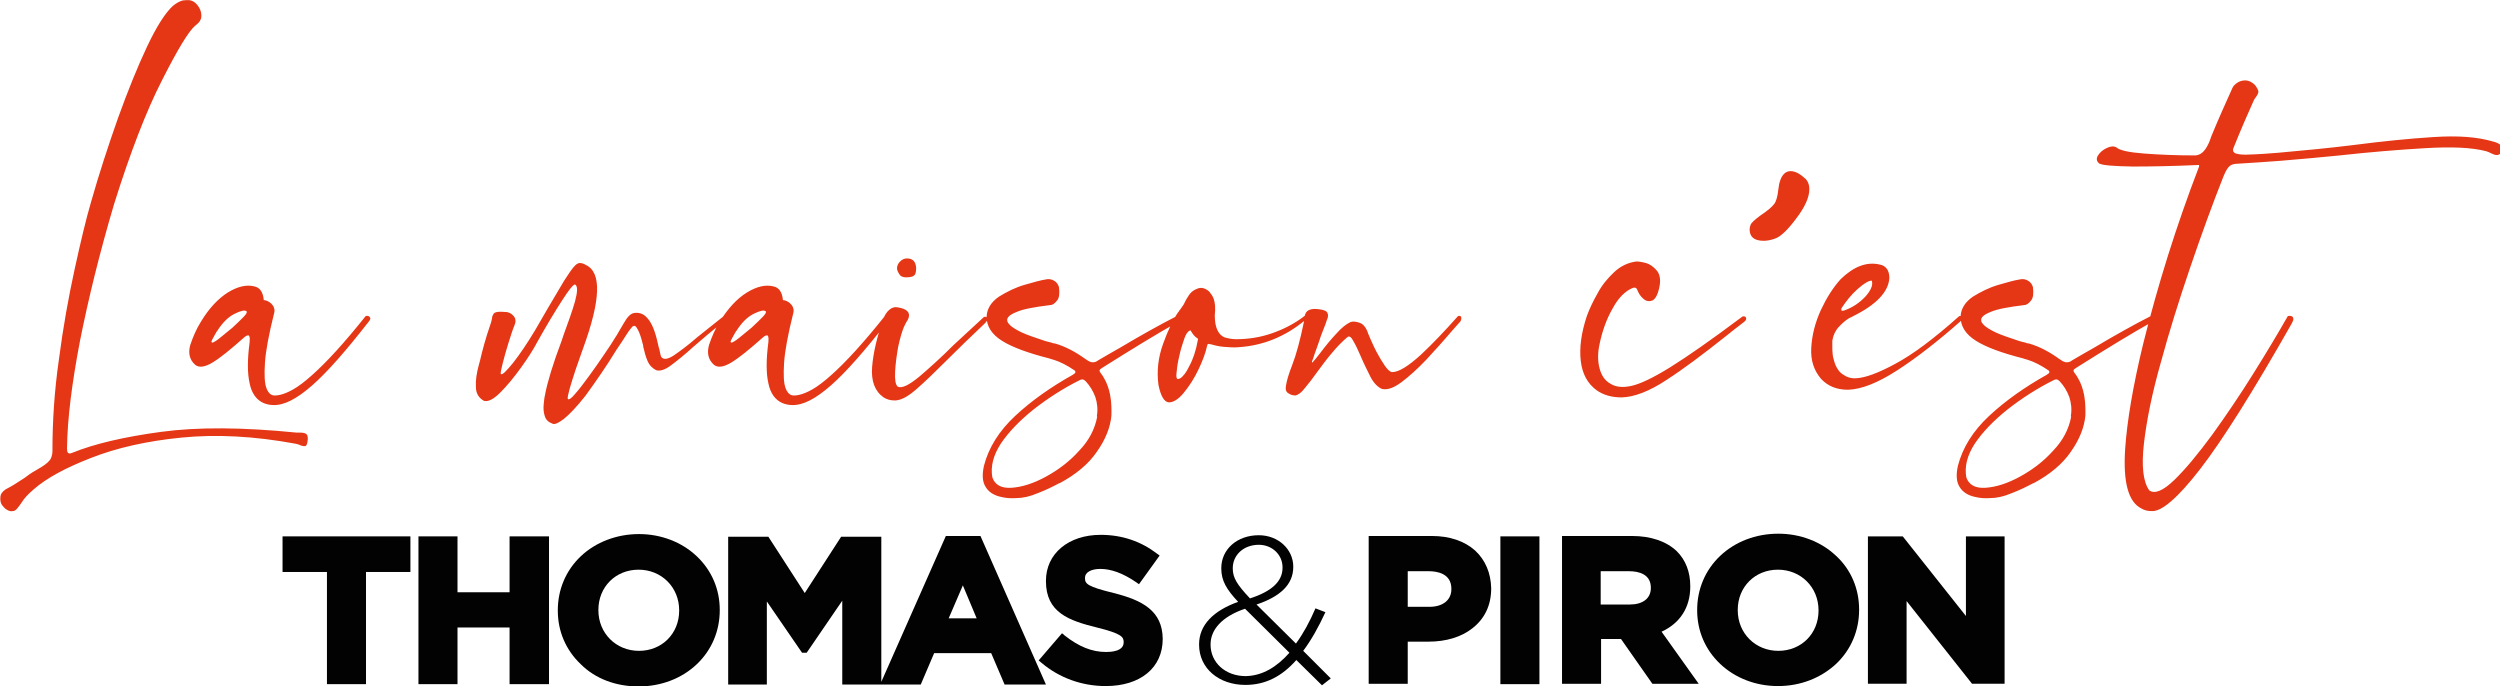
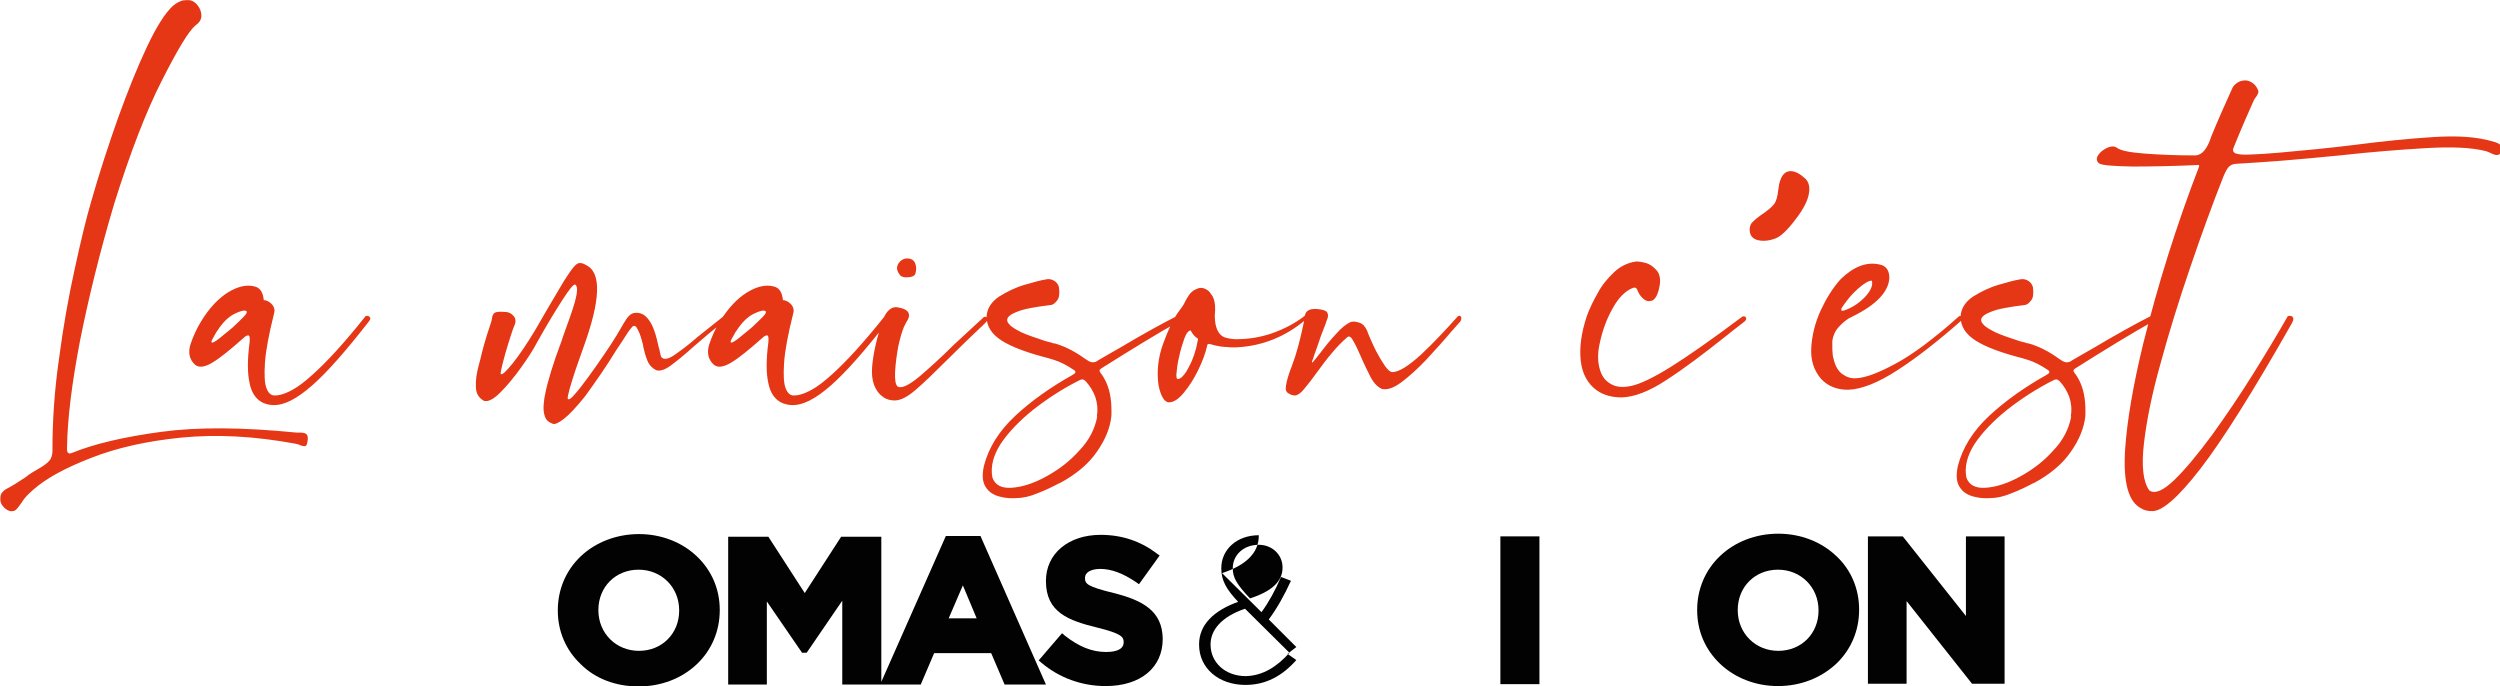
<svg xmlns="http://www.w3.org/2000/svg" version="1.1" id="Calque_1" x="0px" y="0px" viewBox="0 0 653 179.3" style="enable-background:new 0 0 653 179.3;" xml:space="preserve">
  <style type="text/css">
	.st0{fill:#020203;}
	.st1{fill:#E53616;}
</style>
-   <polygon class="st0" points="85.4,178.7 95.6,178.7 95.6,149.4 107.2,149.4 107.2,140.1 73.8,140.1 73.8,149.4 85.4,149.4 " />
-   <polygon class="st0" points="119.5,163.9 133.1,163.9 133.1,178.7 143.4,178.7 143.4,140.1 133.1,140.1 133.1,154.7 119.5,154.7   119.5,140.1 109.3,140.1 109.3,178.7 119.5,178.7 " />
  <g>
    <path class="st0" d="M177.4,159.5c0,6-4.5,10.5-10.5,10.5c-6,0-10.6-4.6-10.6-10.6v-0.1c0-6,4.5-10.5,10.5-10.5   c6,0,10.6,4.6,10.6,10.6V159.5z M166.8,179.3c5.9,0,11.3-2.1,15.2-5.8c3.9-3.7,6-8.7,6-14.1v-0.1c0-5.4-2.1-10.3-6-14   c-3.9-3.7-9.3-5.8-15.1-5.8s-11.3,2.1-15.2,5.8c-3.9,3.7-6,8.7-6,14.1v0.1c0,5.4,2.1,10.3,6,14   C155.5,177.3,160.9,179.3,166.8,179.3" />
  </g>
  <path class="st0" d="M255.1,161.5h-7.3l3.7-8.6L255.1,161.5z M247.1,139.9l-16.9,38.2v-37.9h-10.5l-9.5,14.7l-9.5-14.7h-10.5v38.6  h10.1v-21.7l9.2,13.4h1.2l9.3-13.6v21.9h9.9h0.3h10.3l3.5-8.2h14.9l3.5,8.2h10.8l-17.1-38.8H247.1z" />
  <g>
    <path class="st0" d="M290.9,154.9c-6.9-1.7-7.5-2.4-7.5-3.9v-0.1c0-1.4,1.6-2.3,4-2.3c2.8,0,5.9,1.1,9.4,3.5l0.7,0.5l5.4-7.5   l-0.7-0.5c-4.2-3.2-9.1-4.9-14.7-4.9c-8.4,0-14.3,4.9-14.3,12v0.1c0,8.2,6,10.3,13.3,12.1c6.5,1.6,7,2.5,7,3.8v0.1   c0,2.4-3.5,2.5-4.6,2.5c-3.7,0-7.1-1.4-10.8-4.3l-0.7-0.6l-6.1,7.1l0.7,0.6c4.6,3.9,10.5,6.1,16.8,6.1c9.1,0,14.9-4.8,14.9-12.3   v-0.1C303.6,159.6,298.5,156.8,290.9,154.9" />
-     <path class="st0" d="M367.7,149.2h5.5c2.2,0,5.9,0.6,5.9,4.6v0.1c0,2.8-2.2,4.6-5.7,4.6h-5.7V149.2z M385.3,143.8   c-2.8-2.5-6.7-3.8-11.3-3.8h-16.5v38.6h10.2v-11h5.4c4.6,0,8.6-1.2,11.5-3.5c3.2-2.5,4.9-6,4.9-10.4v-0.1   C389.4,149.7,388,146.3,385.3,143.8" />
  </g>
  <rect x="391.9" y="140.1" class="st0" width="10.2" height="38.6" />
  <g>
-     <path class="st0" d="M418.1,149.2h7.4c2.6,0,5.7,0.8,5.7,4.3v0.1c0,2.7-2.1,4.3-5.5,4.3h-7.6V149.2z M441.5,153.2v-0.1   c0-3.7-1.2-6.8-3.5-9.1c-2.7-2.6-6.8-4-11.7-4h-18.3v38.6h10.2v-11.7h5.2l8.2,11.7h12.1l-9.7-13.6   C438.8,162.8,441.5,158.7,441.5,153.2" />
    <path class="st0" d="M453.9,159.3c0-6,4.5-10.5,10.5-10.5c6,0,10.6,4.6,10.6,10.6v0.1c0,6-4.5,10.5-10.5,10.5   c-6,0-10.6-4.6-10.6-10.6V159.3z M464.5,139.4c-5.9,0-11.3,2.1-15.2,5.8c-3.9,3.7-6,8.7-6,14.1v0.1c0,5.4,2.1,10.3,6,14   c3.9,3.7,9.3,5.8,15.1,5.8c5.9,0,11.2-2.1,15.2-5.8c3.9-3.7,6-8.7,6-14.1v-0.1c0-5.4-2.1-10.4-6-14   C475.7,141.5,470.3,139.4,464.5,139.4" />
  </g>
  <polygon class="st0" points="513.5,160.9 497,140.1 487.9,140.1 487.9,178.6 498,178.6 498,157 515.1,178.6 523.6,178.6   523.6,140.1 513.5,140.1 " />
  <g>
-     <path class="st0" d="M335,148.3v-0.1c0-3.3-2.7-5.9-6.2-5.9c-4,0-6.8,2.7-6.8,6.1v0.1c0,2.4,1.1,4.2,4.5,7.8   C332.1,154.5,335,151.9,335,148.3 M336.8,170.5L325.2,159c-6.2,2.1-9,5.6-9,9.3v0.1c0,4.6,3.8,8.2,9.2,8.2   C329.8,176.5,333.5,174.2,336.8,170.5 M338.6,172.4c-3.7,4.2-8,6.5-13.3,6.5c-6.9,0-12.1-4.3-12.1-10.5v-0.1   c0-5.1,3.8-8.8,10.2-11.1c-3-3.2-4.4-5.5-4.4-8.7v-0.1c0-4.9,4.1-8.6,9.8-8.6c5.1,0,9,3.7,9,8.2v0.1c0,4.7-3.6,7.8-9.6,9.8   l10.3,10.2c1.9-2.6,3.6-5.7,5.1-9.2l2.6,1c-1.8,3.9-3.7,7.3-5.8,10.1l7.2,7.2l-2.3,1.8L338.6,172.4z" />
+     <path class="st0" d="M335,148.3v-0.1c0-3.3-2.7-5.9-6.2-5.9c-4,0-6.8,2.7-6.8,6.1v0.1c0,2.4,1.1,4.2,4.5,7.8   C332.1,154.5,335,151.9,335,148.3 M336.8,170.5L325.2,159c-6.2,2.1-9,5.6-9,9.3v0.1c0,4.6,3.8,8.2,9.2,8.2   C329.8,176.5,333.5,174.2,336.8,170.5 M338.6,172.4c-3.7,4.2-8,6.5-13.3,6.5c-6.9,0-12.1-4.3-12.1-10.5v-0.1   c0-5.1,3.8-8.8,10.2-11.1c-3-3.2-4.4-5.5-4.4-8.7v-0.1c0-4.9,4.1-8.6,9.8-8.6v0.1c0,4.7-3.6,7.8-9.6,9.8   l10.3,10.2c1.9-2.6,3.6-5.7,5.1-9.2l2.6,1c-1.8,3.9-3.7,7.3-5.8,10.1l7.2,7.2l-2.3,1.8L338.6,172.4z" />
    <path class="st1" d="M635.6,35.8c-6.3,0.4-13.3,1.1-21,2.1c-6.4,0.8-12.9,1.4-19.5,2c-2.3,0.2-5.1,0.4-8.5,0.5   c-1.1,0-1.9-0.1-2.6-0.3c-0.7-0.3-0.9-0.8-0.6-1.5c2.1-5.2,3.9-9.3,5.3-12.4c0.2-0.4,0.4-0.7,0.6-0.9c0.3-0.4,0.5-0.8,0.6-1.3   c0-0.4-0.3-1-0.9-1.8c-0.8-0.8-1.7-1.2-2.5-1.2c-0.8,0-1.5,0.2-2.1,0.6c-0.6,0.4-1.1,0.9-1.3,1.4c-1.8,4-3.7,8.2-5.5,12.6v0l0,0   c-0.2,0.5-0.3,0.9-0.5,1.4c-0.4,0.9-0.8,1.7-1.4,2.4c-0.6,0.7-1.3,1.1-2.2,1.2c-5.1,0-9.6-0.2-13.5-0.5c-3.9-0.3-6.3-0.8-7.2-1.6   c-0.7-0.4-1.6-0.3-2.6,0.2c-1,0.5-1.7,1.1-2.2,1.9c-0.5,0.8-0.4,1.5,0.3,2.1c0.9,0.5,3.8,0.7,8.7,0.8c4.9,0,10.6-0.1,17.1-0.4h0h0   h0c0.1,0,0.2,0,0.3,0c0,0,0,0.2,0,0.4c-6,15.6-10.8,31-14.6,46.3c-2.7,11.1-4.2,20.2-4.7,27.3c-0.6,8.8,0.8,14,4.2,15.7   c0.8,0.5,1.7,0.7,2.7,0.7c2.6,0.2,6.9-3.5,12.7-11c5.8-7.5,13.8-20.2,23.9-38c0.3-0.6,0.5-1,0.4-1.3c0-0.3-0.2-0.5-0.4-0.6   c-0.2-0.1-0.5-0.1-0.7-0.1c-0.2,0-0.4,0.1-0.4,0.2c-2.5,4.4-5.5,9.4-9,15c-3.5,5.6-7.1,10.9-10.7,15.9c-3.7,5-6.9,8.9-9.9,11.8   c-2.9,2.8-5.1,3.7-6.5,2.7c-1.6-2.2-2.1-6.3-1.4-12.3c0.7-6,2.1-13,4.4-21.1c2.2-8.1,4.8-16.4,7.7-24.9c2.9-8.5,5.8-16.5,8.7-23.8   c0.3-0.7,0.6-1.4,1.1-2.1c0.5-0.7,1.1-1,2-1.1c4.4-0.3,8.3-0.5,11.8-0.8c5.1-0.4,10.2-0.9,15.4-1.4c8.1-0.9,15.6-1.5,22.4-1.9   c6.8-0.4,12.1-0.2,15.9,0.8c0.4,0.1,0.8,0.3,1.2,0.5c0.6,0.3,1.1,0.5,1.6,0.5c0.5,0,0.9-0.3,1.2-0.9c0.3-0.7,0.2-1.3-0.2-1.7   c-0.5-0.4-1.1-0.7-1.9-0.9C646.9,35.7,641.9,35.4,635.6,35.8 M541,108.8c-0.6,3.2-2.1,6.2-4.7,8.9c-2.5,2.8-5.4,5-8.7,6.8   c-3.3,1.8-6.2,2.7-8.9,2.9c-2.7,0.2-4.4-0.7-5.1-2.7c-0.5-2.8,0.2-5.7,2.2-8.8c2-3,4.9-6,8.5-8.9c3.7-2.9,7.7-5.5,12.1-7.7   c0.2-0.1,0.4-0.2,0.7-0.2c0.3,0,0.6,0.2,0.9,0.5c1.1,1.2,1.9,2.5,2.5,4.1c0.5,1.5,0.7,3.2,0.4,5V108.8z M543.4,100L543.4,100   c-0.1-0.3-0.3-0.6-0.4-0.8c0-0.1-0.1-0.1-0.1-0.2c-0.2-0.3-0.3-0.5-0.4-0.7c0,0,0,0,0,0c-0.2-0.3-0.3-0.5-0.5-0.7   c-0.1-0.1-0.1-0.1-0.1-0.2c0,0-0.1-0.1-0.1-0.1v0c-0.1-0.1-0.2-0.3-0.2-0.5c0-0.2,0.2-0.4,0.5-0.6c8.1-5.1,14.8-9.2,20-12.1   c0.4-0.3,0.6-0.5,0.6-0.8s-0.1-0.5-0.3-0.6c-0.2-0.1-0.5-0.2-0.7-0.1c-4.1,2.1-9,4.8-14.7,8.2c-1.9,1.1-3.9,2.2-5.9,3.4l-0.1,0.1h0   c-0.5,0.3-1,0.4-1.5,0.3c-0.5-0.1-1-0.4-1.7-0.9c-2.5-1.8-5.1-3.2-7.9-4c0,0-0.1,0-0.1,0s-0.1,0-0.1,0c-0.1,0-0.3-0.1-0.4-0.1   c-0.1,0-0.2-0.1-0.2-0.1c-0.6-0.1-1.1-0.3-1.6-0.4c-2.7-0.9-4.8-1.6-6.3-2.3c-1.4-0.7-2.4-1.3-2.9-1.8c-0.5-0.5-0.8-0.9-0.8-1.2   c-0.2-0.8,0.6-1.6,2.4-2.3c1.8-0.8,4.7-1.3,8.7-1.8c0.7,0,1.3-0.4,1.9-1.2c0.6-0.7,0.7-1.9,0.5-3.5c-0.2-0.7-0.6-1.3-1.3-1.7   c-0.7-0.4-1.4-0.5-2.2-0.3c-1.3,0.2-3.1,0.7-5.5,1.4c-2.4,0.7-4.6,1.8-6.7,3.1c-2,1.4-3.1,3.1-3.2,5.2c0,2.5,1.3,4.6,4,6.3   s6.8,3.2,12.3,4.6c0.4,0.1,0.8,0.3,1.3,0.4c1.6,0.5,3.4,1.4,5.3,2.7c0.2,0.1,0.3,0.3,0.3,0.5c0,0.2-0.2,0.4-0.7,0.7   c-5.7,3.2-10.7,6.7-15,10.7c-4.3,4-7,8.4-8.2,13.1c-0.5,2.3-0.4,4.1,0.4,5.4h0c0.8,1.4,2.2,2.3,4.1,2.7c1.2,0.3,2.5,0.4,4,0.3   c1.6,0,3.5-0.4,5.6-1.3c2.1-0.8,3.9-1.7,5.6-2.6v0h0c0,0,0.1,0,0.1,0v0c4.3-2.3,7.6-5.1,9.7-8.2c2.2-3.1,3.5-6.3,3.8-9.4   C544.8,105.3,544.5,102.5,543.4,100 M485.2,75.5c1.7-1.5,2.9-2.2,3.7-2.2c0.4,1.1-0.2,2.5-1.6,4.1c-1.5,1.6-3.3,2.9-5.6,3.7   c-0.4,0.1-0.6,0.1-0.7,0c-0.1-0.1,0-0.3,0-0.6C482.2,78.7,483.5,77,485.2,75.5 M511.6,82.7c-6.5,5.8-12,9.9-16.5,12.3   c-4.4,2.4-7.9,3.7-10.3,3.8c-1.3,0.1-2.5-0.3-3.6-1.1s-1.9-2.2-2.3-4.1c0-0.1-0.1-0.2-0.1-0.3c0-0.2-0.1-0.5-0.1-0.7   c-0.1-0.8-0.1-1.6-0.1-2.4v-0.6c0-0.2,0-0.4,0-0.6c0.2-1.3,0.7-2.5,1.6-3.5c0.9-1,1.8-1.8,2.8-2.4c0.4-0.2,0.7-0.3,1-0.5   c6.1-3,9.3-6.4,9.5-10c0-2-0.9-3.2-2.5-3.5c-3.4-0.8-6.8,0.5-10.2,3.8c-2,2.2-3.7,4.9-5.2,8.1c-1.5,3.3-2.3,6.5-2.5,9.8   c-0.2,3.3,0.7,6,2.6,8.2c1.8,1.9,4.1,2.8,7,2.8c3.5-0.1,7.8-1.8,12.9-5.1c5.1-3.3,10.6-7.6,16.5-12.8c0.3-0.3,0.5-0.6,0.5-0.8   c0-0.2-0.1-0.4-0.3-0.5C512,82.5,511.8,82.5,511.6,82.7 M467.7,44.7c-0.6,0-1.2,0.2-1.7,0.7c-0.8,0.8-1.3,2.2-1.5,4.1   c-0.2,1.9-0.6,3.2-1.1,3.8c-0.6,0.8-1.8,1.8-3.6,3c-1.5,1.1-2.3,1.9-2.5,2.3c-0.2,0.5-0.3,0.9-0.3,1.3c0,2,1.2,3,3.7,3   c0.9,0,1.9-0.2,3-0.6c1.4-0.5,3.2-2.2,5.3-5c2.4-3.1,3.6-5.7,3.6-7.9c0-1.1-0.3-1.9-0.9-2.6C470.3,45.5,469,44.7,467.7,44.7    M456.1,83.3c0-0.3-0.1-0.5-0.3-0.6c-0.2-0.1-0.5-0.1-0.7,0c-8,6-14.3,10.4-18.8,13.2c-4.5,2.8-7.9,4.4-10.2,4.9   c-2.3,0.5-4.1,0.3-5.5-0.6c-1.4-0.8-2.3-2.1-2.8-4c-0.5-1.9-0.5-4,0-6.3c0.7-3.4,1.8-6.5,3.4-9.3c1.5-2.8,3.3-4.6,5.3-5.4   c0.6-0.2,1,0,1.2,0.6c0.3,0.8,0.8,1.6,1.5,2.2c0.8,0.7,1.5,0.8,2.4,0.5c0.8-0.4,1.5-1.6,1.9-3.9c0.3-1.7,0-3.1-0.8-4   c-0.8-0.9-1.7-1.6-2.8-1.9c-1.1-0.3-1.9-0.4-2.5-0.4c-2.2,0.3-4.1,1.2-5.8,2.8c-1.7,1.6-3.2,3.4-4.3,5.5c-1.2,2.1-2.1,4-2.8,5.9   c-1.5,4.5-2,8.4-1.6,11.8c0.4,3.4,1.8,5.9,4.1,7.6c1.8,1.3,4,1.9,6.6,1.9c3.3-0.1,7.2-1.6,11.6-4.5c4.5-2.9,9.7-6.8,15.6-11.5   c1.5-1.2,3-2.4,4.6-3.6C455.8,83.9,456.1,83.6,456.1,83.3 M381.7,83.2c0-0.2,0-0.3-0.1-0.5c-0.1-0.1-0.2-0.2-0.4-0.2   c-0.1,0-0.3,0-0.4,0.1c-3.2,3.6-6.4,7-9.6,10c-3.3,3-5.8,4.6-7.6,4.6c-0.6-0.1-1.2-0.7-1.9-1.7c-0.7-1-1.4-2.2-2.1-3.5   c-0.7-1.3-1.2-2.5-1.7-3.6c-0.5-1.1-0.7-1.7-0.8-2c-0.5-1.1-1.1-1.8-2-2.1c-0.9-0.3-1.6-0.4-2.3-0.2c-1.1,0.5-2.4,1.5-3.8,3.1   c-1.5,1.6-2.8,3.2-4,4.8c-0.6,0.8-1.1,1.4-1.5,1.9c-0.4,0.5-0.7,0.8-0.8,0.8c-0.1-0.1,0-0.4,0.3-1.1c0.2-0.7,0.5-1.5,0.9-2.6   c0.4-1,0.7-2.1,1.1-3.2c0.5-1.2,0.8-2.2,1.2-3.1c0.3-0.9,0.5-1.5,0.6-1.7c0.2-0.7,0-1.3-0.3-1.6c-0.4-0.3-1-0.5-1.8-0.6   c-1.2-0.2-2-0.1-2.6,0.1c-0.5,0.2-0.9,0.5-1.1,1c-0.2,0.4-0.3,0.9-0.3,1.4c0,0.3-0.1,0.5-0.1,0.7c-1,4.8-2,8.6-3.1,11.4   c-0.9,2.3-1.4,4-1.6,5.3c-0.1,0.7-0.1,1.2,0.1,1.5c0.2,0.4,0.6,0.6,1.2,0.9c0.4,0.1,0.7,0.2,1.1,0.2c0.7-0.1,1.6-0.7,2.5-1.9   c1-1.2,2.1-2.6,3.3-4.3c1.2-1.6,2.4-3.3,3.8-4.9c1.3-1.6,2.7-3,4.1-4.2c0.5-0.3,1,0.1,1.5,1.1c0.6,1,1.2,2.3,1.9,3.9   c0.8,1.9,1.7,3.7,2.6,5.5c0.9,1.7,2,2.7,3,3.1c1.4,0.3,3.1-0.3,5.1-1.8c2-1.5,4.1-3.4,6.4-5.8c2.2-2.4,4.5-4.9,6.6-7.4   c0.8-0.9,1.6-1.8,2.4-2.7C381.6,83.6,381.7,83.4,381.7,83.2 M310.6,95.7c-0.2,0.4-0.4,0.8-0.7,1.3c-0.3,0.5-0.7,1-1.1,1.4   c-0.4,0.4-0.8,0.6-1.2,0.6c-0.3-0.1-0.4-0.6-0.3-1.5c0.1-1,0.2-2.1,0.5-3.5c0.3-1.4,0.6-2.7,1-3.9c0.4-1.3,0.7-2.2,1.1-2.9   c0.3-0.4,0.5-0.7,0.8-0.8c0.1-0.1,0.2-0.1,0.2-0.1c0.1,0,0.1,0.1,0.2,0.2v0c0.4,0.7,0.9,1.4,1.7,1.9v0c0.1,0,0.1,0,0.1,0.1   c0,0.1,0,0.1,0,0.2C312.4,91.6,311.6,93.9,310.6,95.7 M340.5,82.7c0,0-0.1,0.1-0.1,0.1c-2.3,1.7-4.9,3.1-8,4.2   c-3.1,1.1-6.3,1.6-9.5,1.6c-1.1,0-2.1-0.2-3.1-0.5c-1.6-0.7-2.5-2.6-2.5-5.7c0.2-1.9,0.1-3.3-0.3-4.4c-0.2-0.5-0.4-0.9-0.7-1.2   c-0.3-0.6-0.8-1-1.4-1.3c-0.6-0.3-1.2-0.4-1.9-0.2c-1.2,0.4-2.1,1.1-2.7,2.2v0v0c-0.5,0.7-0.8,1.4-1.1,2c-0.5,0.7-0.8,1.2-1.2,1.7   c-0.1,0.2-0.2,0.3-0.3,0.4c-1.3,1.9-2.6,4.6-3.9,8.2c-1.3,3.6-1.7,7.2-1.2,10.8c0.6,2.9,1.5,4.4,2.7,4.5c1.2,0,2.5-0.8,3.9-2.5   c1.4-1.7,2.7-3.7,3.8-6c1.1-2.3,1.9-4.4,2.3-6.3c0-0.2,0.1-0.3,0.2-0.4c0.1-0.1,0.2-0.1,0.5,0c0,0,0.1,0,0.1,0h0.1h0   c1,0.3,2.2,0.6,3.5,0.7c1.3,0.1,2.6,0.2,3.7,0.1c6.4-0.4,12.2-2.7,17.4-7c0.3-0.3,0.4-0.5,0.4-0.7c0-0.2-0.1-0.3-0.3-0.4   C340.9,82.5,340.7,82.5,340.5,82.7 M286.6,108.8c-0.6,3.2-2.1,6.2-4.7,8.9c-2.5,2.8-5.4,5-8.7,6.8c-3.3,1.8-6.2,2.7-8.9,2.9   c-2.7,0.2-4.4-0.7-5.1-2.7c-0.5-2.8,0.2-5.7,2.2-8.8c2-3,4.9-6,8.5-8.9c3.7-2.9,7.7-5.5,12.1-7.7c0.2-0.1,0.4-0.2,0.7-0.2   c0.3,0,0.6,0.2,0.9,0.5c1.1,1.2,1.9,2.5,2.5,4.1c0.5,1.5,0.7,3.2,0.4,5V108.8z M289,100L289,100c-0.1-0.3-0.3-0.6-0.4-0.8   c0-0.1-0.1-0.1-0.1-0.2c-0.2-0.3-0.3-0.5-0.4-0.7c0,0,0,0,0,0c-0.2-0.3-0.3-0.5-0.5-0.7c-0.1-0.1-0.1-0.1-0.1-0.2   c0,0-0.1-0.1-0.1-0.1v0c-0.1-0.1-0.2-0.3-0.2-0.5c0-0.2,0.2-0.4,0.5-0.6c8.1-5.1,14.8-9.2,20-12.1c0.4-0.3,0.6-0.5,0.6-0.8   s-0.1-0.5-0.3-0.6c-0.2-0.1-0.5-0.2-0.7-0.1c-4.1,2.1-9,4.8-14.7,8.2c-1.9,1.1-3.9,2.2-5.9,3.4l-0.1,0.1h0c-0.5,0.3-1,0.4-1.5,0.3   c-0.5-0.1-1-0.4-1.7-0.9c-2.5-1.8-5.1-3.2-7.9-4c0,0-0.1,0-0.1,0s-0.1,0-0.1,0c-0.1,0-0.3-0.1-0.4-0.1c-0.1,0-0.2-0.1-0.2-0.1   c-0.6-0.1-1.1-0.3-1.6-0.4c-2.7-0.9-4.8-1.6-6.3-2.3c-1.4-0.7-2.4-1.3-2.9-1.8c-0.5-0.5-0.8-0.9-0.8-1.2c-0.2-0.8,0.6-1.6,2.4-2.3   c1.8-0.8,4.7-1.3,8.7-1.8c0.7,0,1.3-0.4,1.9-1.2c0.6-0.7,0.7-1.9,0.5-3.5c-0.2-0.7-0.6-1.3-1.3-1.7c-0.7-0.4-1.4-0.5-2.2-0.3   c-1.3,0.2-3.1,0.7-5.5,1.4c-2.4,0.7-4.6,1.8-6.7,3.1c-2,1.4-3.1,3.1-3.2,5.2c0,2.5,1.3,4.6,4,6.3s6.8,3.2,12.3,4.6   c0.4,0.1,0.8,0.3,1.3,0.4c1.6,0.5,3.4,1.4,5.3,2.7c0.2,0.1,0.3,0.3,0.3,0.5c0,0.2-0.2,0.4-0.7,0.7c-5.7,3.2-10.7,6.7-15,10.7   c-4.3,4-7,8.4-8.2,13.1c-0.5,2.3-0.4,4.1,0.4,5.4h0c0.8,1.4,2.2,2.3,4.1,2.7c1.2,0.3,2.5,0.4,4,0.3c1.6,0,3.5-0.4,5.6-1.3   c2.1-0.8,3.9-1.7,5.6-2.6v0h0c0,0,0.1,0,0.1,0v0c4.3-2.3,7.6-5.1,9.7-8.2c2.2-3.1,3.5-6.3,3.8-9.4C290.4,105.3,290.1,102.5,289,100    M257.4,84.3C257.4,84.3,257.3,84.3,257.4,84.3L257.4,84.3c-0.1,0.1-0.1,0.1-0.1,0.1L257.4,84.3z M249.1,90.1c-3.3,3.3-6.3,6-9,8.3   c-2.7,2.2-4.5,3.1-5.6,2.6c-0.6-0.5-0.8-1.8-0.7-3.9c0.1-2,0.4-4.2,0.8-6.5c0.5-2.3,1-4,1.5-5.2c0.2-0.4,0.4-0.8,0.6-1.2   c0.3-0.4,0.5-0.8,0.6-1.1c0.5-1.4-0.3-2.4-2.7-2.8c-0.8-0.2-1.6,0-2.3,0.6c-0.7,0.6-1.2,1.4-1.6,2.4c-1.6,4.6-2.6,8.8-2.9,12.5   c-0.3,3.7,0.7,6.4,3,8c0.8,0.5,1.7,0.8,2.9,0.8c1.5,0,3.3-0.9,5.5-2.8c2.2-1.9,4.9-4.5,8.2-7.8c2.8-2.8,6.1-6,9.8-9.5   c0.5-0.5,0.7-0.8,0.7-1.1c0-0.3-0.1-0.5-0.3-0.6c-0.2-0.1-0.4-0.1-0.6,0C254.6,85,251.9,87.5,249.1,90.1 M239,71.7   c0.2-0.4,0.3-1,0.3-1.7c-0.1-1.7-0.9-2.5-2.4-2.5c-0.7,0-1.3,0.3-1.8,0.8c-0.5,0.5-0.8,1.1-0.8,1.8c0,0.5,0.3,1.1,0.8,1.8   c0.3,0.3,0.6,0.4,1,0.5c0.4,0,0.8,0.1,1.1,0h0.3C238.3,72.3,238.7,72.1,239,71.7 M190.9,89c0.1-0.2,0.2-0.5,0.4-0.8   c0.2-0.3,0.3-0.6,0.5-0.9c0.2-0.3,0.3-0.5,0.4-0.7c0,0,0.1-0.1,0.1-0.1c1.4-2.2,2.9-3.7,4.5-4.5c1.6-0.8,2.7-1.1,3.2-0.7   c0.2,0.2,0,0.7-0.8,1.5c-0.8,0.8-1.8,1.8-2.9,2.8c-1.2,1-2.3,1.9-3.3,2.7c-1,0.8-1.7,1.2-2,1.2C190.8,89.4,190.8,89.2,190.9,89    M231,82.7c-5.5,6.9-10.1,11.9-13.8,15.2c-2,1.8-3.6,3-5,3.8c-1.4,0.8-2.5,1.2-3.3,1.4c-0.8,0.2-1.3,0.2-1.6,0.2   c-0.9,0-1.6-0.6-2.1-1.9c-0.5-1.3-0.6-3.5-0.4-6.6c0.2-3.1,1-7.4,2.4-13c0.2-0.6,0.1-1.2-0.2-1.8c-0.3-0.5-0.8-1-1.4-1.3   c-0.4-0.2-0.7-0.3-1.1-0.3c-0.2-2.1-1-3.3-2.5-3.6c-2-0.5-4.3,0-6.9,1.6c-2.6,1.6-4.9,4.1-7.1,7.6c-1.2,1.9-2.1,4-2.8,6.1   c-0.6,2.1-0.2,3.9,1.3,5.2c1,0.8,2.5,0.6,4.5-0.6c2-1.2,4.7-3.4,8.2-6.5c0.5-0.5,0.9-0.6,1.2-0.6c0.3,0.1,0.4,0.6,0.3,1.7v0.1v0   c-0.6,4.5-0.6,8.1,0,10.7c0.5,2.6,1.8,4.4,3.7,5.2c0.8,0.3,1.6,0.5,2.5,0.5c2.8,0.1,6.1-1.6,10.1-5.1c4-3.5,8.9-9.1,14.9-16.8   c0.3-0.4,0.4-0.7,0.3-0.9c-0.1-0.2-0.3-0.4-0.6-0.5C231.3,82.5,231.1,82.5,231,82.7 M189.7,83.1c0-0.2-0.1-0.4-0.2-0.5   c-0.1-0.1-0.3-0.1-0.5,0c-2.5,2-4.8,3.8-6.9,5.5c-2.5,2.2-4.6,3.7-6.2,4.8c-1.6,1-2.6,1.1-3.2,0.3c-0.1-0.2-0.2-0.6-0.3-1.1   c-0.1-0.5-0.2-1.1-0.4-1.6c-0.1-0.4-0.1-0.7-0.2-0.9c-0.7-3.2-1.6-5.3-2.7-6.5c-1-1.2-2.3-1.6-3.7-1.3c-0.6,0.2-1.1,0.6-1.7,1.4   c-0.5,0.8-1.1,1.7-1.7,2.8c-0.4,0.6-0.7,1.3-1.2,2c-0.7,1.2-1.7,2.7-3,4.6c-1.3,1.9-2.6,3.8-4,5.7c-1.4,1.9-2.6,3.5-3.6,4.6   c-1,1.2-1.6,1.6-1.9,1.3c-0.1-0.3,0.1-1.2,0.5-2.7c0.4-1.5,1-3.2,1.6-5.1c0.7-1.9,1.3-3.8,1.9-5.4c4.6-12.6,4.9-19.9,0.7-21.8   c-0.6-0.4-1.2-0.5-1.6-0.5c-0.5,0-1,0.4-1.6,1.1c-0.6,0.7-1.4,1.9-2.5,3.6c-1,1.7-2.4,4.1-4.2,7.1c-1,1.7-2.1,3.6-3.3,5.7   c-2.1,3.5-4,6.3-5.8,8.6c-1.8,2.2-2.8,3.2-3.2,2.9c-0.1-0.3,0.1-1.2,0.5-2.8c0.4-1.6,0.9-3.4,1.5-5.3c0.6-1.9,1.1-3.5,1.6-4.7   c0.4-0.9,0.3-1.7-0.2-2.3c-0.5-0.6-1.1-1-1.9-1.1c-1.1-0.1-2-0.1-2.5,0c-0.5,0.1-0.9,0.3-1,0.7c-0.2,0.3-0.3,0.7-0.3,1   c-0.1,0.3-0.1,0.6-0.2,0.9c-0.8,2.3-1.4,4.3-1.8,5.7c-0.4,1.5-0.8,2.9-1.1,4.3c-0.1,0.4-0.2,0.7-0.3,1.1c-0.6,2.2-0.9,4.1-0.8,5.8   c0,1.7,0.7,2.9,2.1,3.7c1.1,0.3,2.5-0.4,4.3-2.2c1.8-1.8,3.6-4,5.4-6.5c1.8-2.5,3.2-4.7,4.2-6.6c2.5-4.5,4.7-8.1,6.5-10.9   c1.8-2.8,2.9-4.2,3.4-4.2c0.7,0.4,0.7,1.8,0,4.4c-0.7,2.5-1.8,5.5-3,8.8c-0.2,0.5-0.3,1-0.5,1.5c-2.3,6.1-3.7,10.8-4.3,13.9v0.1   c-0.2,0.7-0.3,1.6-0.4,2.7c-0.1,1.1,0,2.1,0.3,3c0.3,1,1,1.6,2.1,2c0.5,0.2,1.5-0.2,2.9-1.3c1.4-1.1,3.3-3.1,5.6-6   c2.9-4,5.6-7.9,8.1-12c1.1-1.6,2-3,2.7-4.1c0.7-1.1,1.3-1.8,1.5-2c0.5-0.4,0.9-0.2,1.4,0.8c0.5,0.9,0.9,2.2,1.3,3.8   c0.1,0.2,0.1,0.4,0.1,0.6c0.3,1.3,0.6,2.5,1.1,3.7c0.5,1.2,1.3,2,2.3,2.5c1,0.3,2.3-0.1,3.9-1.3c1.6-1.2,3.6-2.8,5.9-4.9   c2.3-2,4.9-4.2,7.9-6.6l-0.1,0C189.6,83.5,189.7,83.3,189.7,83.1 M55.3,89c0.1-0.2,0.2-0.5,0.4-0.8c0.2-0.3,0.3-0.6,0.5-0.9   c0.2-0.3,0.3-0.5,0.4-0.7c0,0,0.1-0.1,0.1-0.1c1.4-2.2,2.9-3.7,4.5-4.5c1.6-0.8,2.7-1.1,3.2-0.7c0.2,0.2,0,0.7-0.8,1.5   c-0.8,0.8-1.8,1.8-2.9,2.8c-1.2,1-2.3,1.9-3.3,2.7c-1,0.8-1.7,1.2-2,1.2C55.2,89.4,55.2,89.2,55.3,89 M95.4,82.7   c-5.5,6.9-10.1,11.9-13.8,15.2c-2,1.8-3.6,3-5,3.8c-1.4,0.8-2.5,1.2-3.3,1.4c-0.8,0.2-1.3,0.2-1.6,0.2c-0.9,0-1.6-0.6-2.1-1.9   c-0.5-1.3-0.6-3.5-0.4-6.6c0.2-3.1,1-7.4,2.4-13c0.2-0.6,0.1-1.2-0.2-1.8c-0.3-0.5-0.8-1-1.4-1.3c-0.4-0.2-0.7-0.3-1.1-0.3   c-0.2-2.1-1-3.3-2.5-3.6c-2-0.5-4.3,0-6.9,1.6C57,78,54.6,80.5,52.5,84c-1.2,1.9-2.1,4-2.8,6.1c-0.6,2.1-0.2,3.9,1.3,5.2   c1,0.8,2.5,0.6,4.5-0.6c2-1.2,4.7-3.4,8.2-6.5c0.5-0.5,0.9-0.6,1.2-0.6c0.3,0.1,0.4,0.6,0.3,1.7v0.1v0c-0.6,4.5-0.6,8.1,0,10.7   c0.5,2.6,1.8,4.4,3.7,5.2c0.8,0.3,1.6,0.5,2.5,0.5c2.8,0.1,6.1-1.6,10.1-5.1c4-3.5,8.9-9.1,14.9-16.8c0.3-0.4,0.4-0.7,0.3-0.9   c-0.1-0.2-0.3-0.4-0.6-0.5C95.7,82.5,95.5,82.5,95.4,82.7 M42.1,112.8c-9.6,1.3-17.4,3.1-23.3,5.5c-0.5,0.2-0.8,0.2-1,0   c-0.2-0.1-0.3-0.5-0.3-1.2c0.1-7.8,1.3-17.1,3.4-28.1c2.2-11,5.1-22.9,8.9-35.7C34,39.9,38.2,29,42.3,21c4.1-8.1,7-12.9,8.7-14.3   c1.1-0.8,1.6-1.6,1.6-2.6c0-0.9-0.3-1.8-0.9-2.6c-0.6-0.8-1.2-1.2-1.9-1.4c-0.5-0.1-1.2-0.1-2,0c-0.8,0.2-1.6,0.6-2.6,1.4   c-2,1.8-4.3,5.4-6.8,10.7c-2.5,5.3-5,11.5-7.6,18.7c-2.5,7.1-4.9,14.4-7,21.8c-1.3,4.4-2.7,10.3-4.3,17.6c-1.6,7.3-3,15.1-4.1,23.5   c-1.2,8.3-1.7,16.3-1.7,23.7v0.3c0,0.6-0.1,1.2-0.4,1.9c-0.3,0.7-1.2,1.5-2.5,2.3c-1.6,0.9-3.1,1.8-4.2,2.7   c-1.8,1.2-3.5,2.3-5.1,3.1c-0.9,0.6-1.4,1.3-1.4,2.1c-0.1,0.8,0.1,1.5,0.4,2c0.4,0.5,0.8,1,1.4,1.3c0.5,0.3,1,0.4,1.4,0.3   c0.4,0,0.8-0.2,1.2-0.7c0.4-0.5,0.8-1,1.2-1.6c0.2-0.4,0.5-0.7,0.7-1c0.4-0.5,0.8-0.9,1.3-1.4c0.2-0.2,0.6-0.5,1-0.9   c3.4-3,8.4-5.7,15.1-8.3c6.6-2.6,14.5-4.4,23.6-5.3c9.1-0.9,19-0.4,29.8,1.6c0.5,0.1,0.9,0.2,1.2,0.4c0.6,0.2,1,0.3,1.4,0.2   c0.3-0.1,0.5-0.7,0.6-1.8c0-0.7-0.1-1.2-0.5-1.4c-0.3-0.2-0.8-0.3-1.5-0.3c-0.3,0-0.6,0-0.9,0C63.5,111.6,51.7,111.5,42.1,112.8" />
  </g>
</svg>